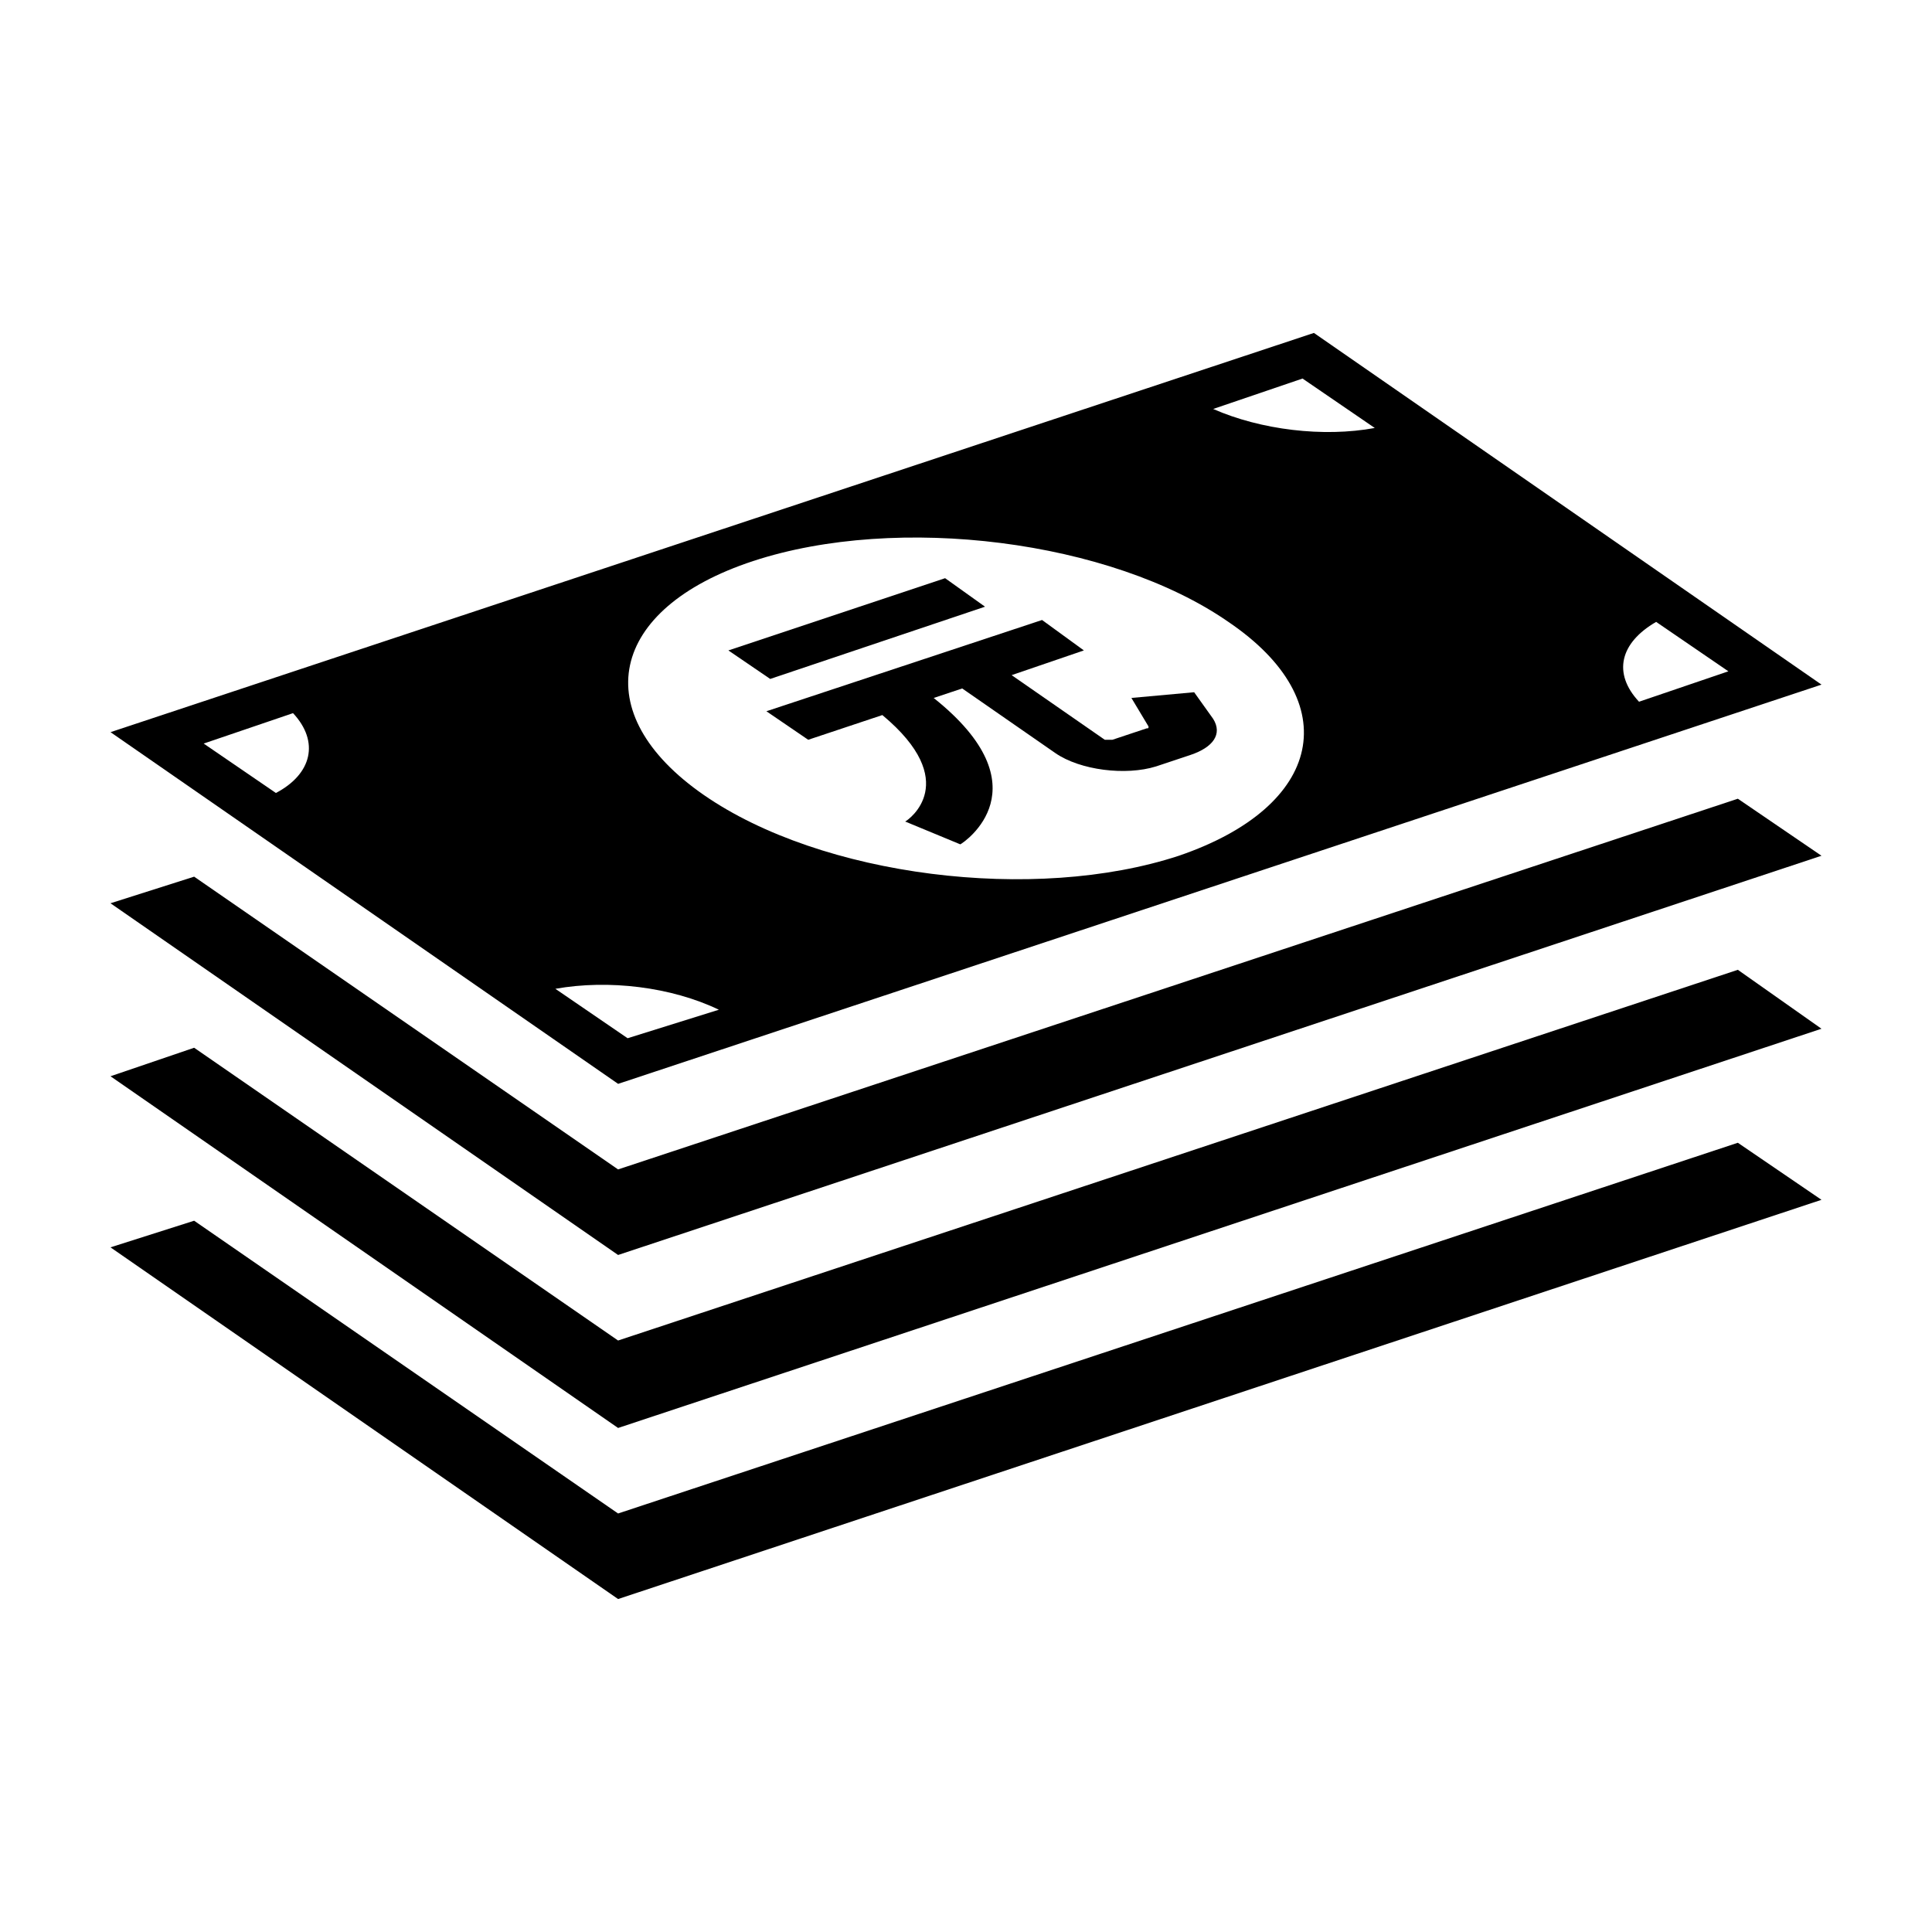
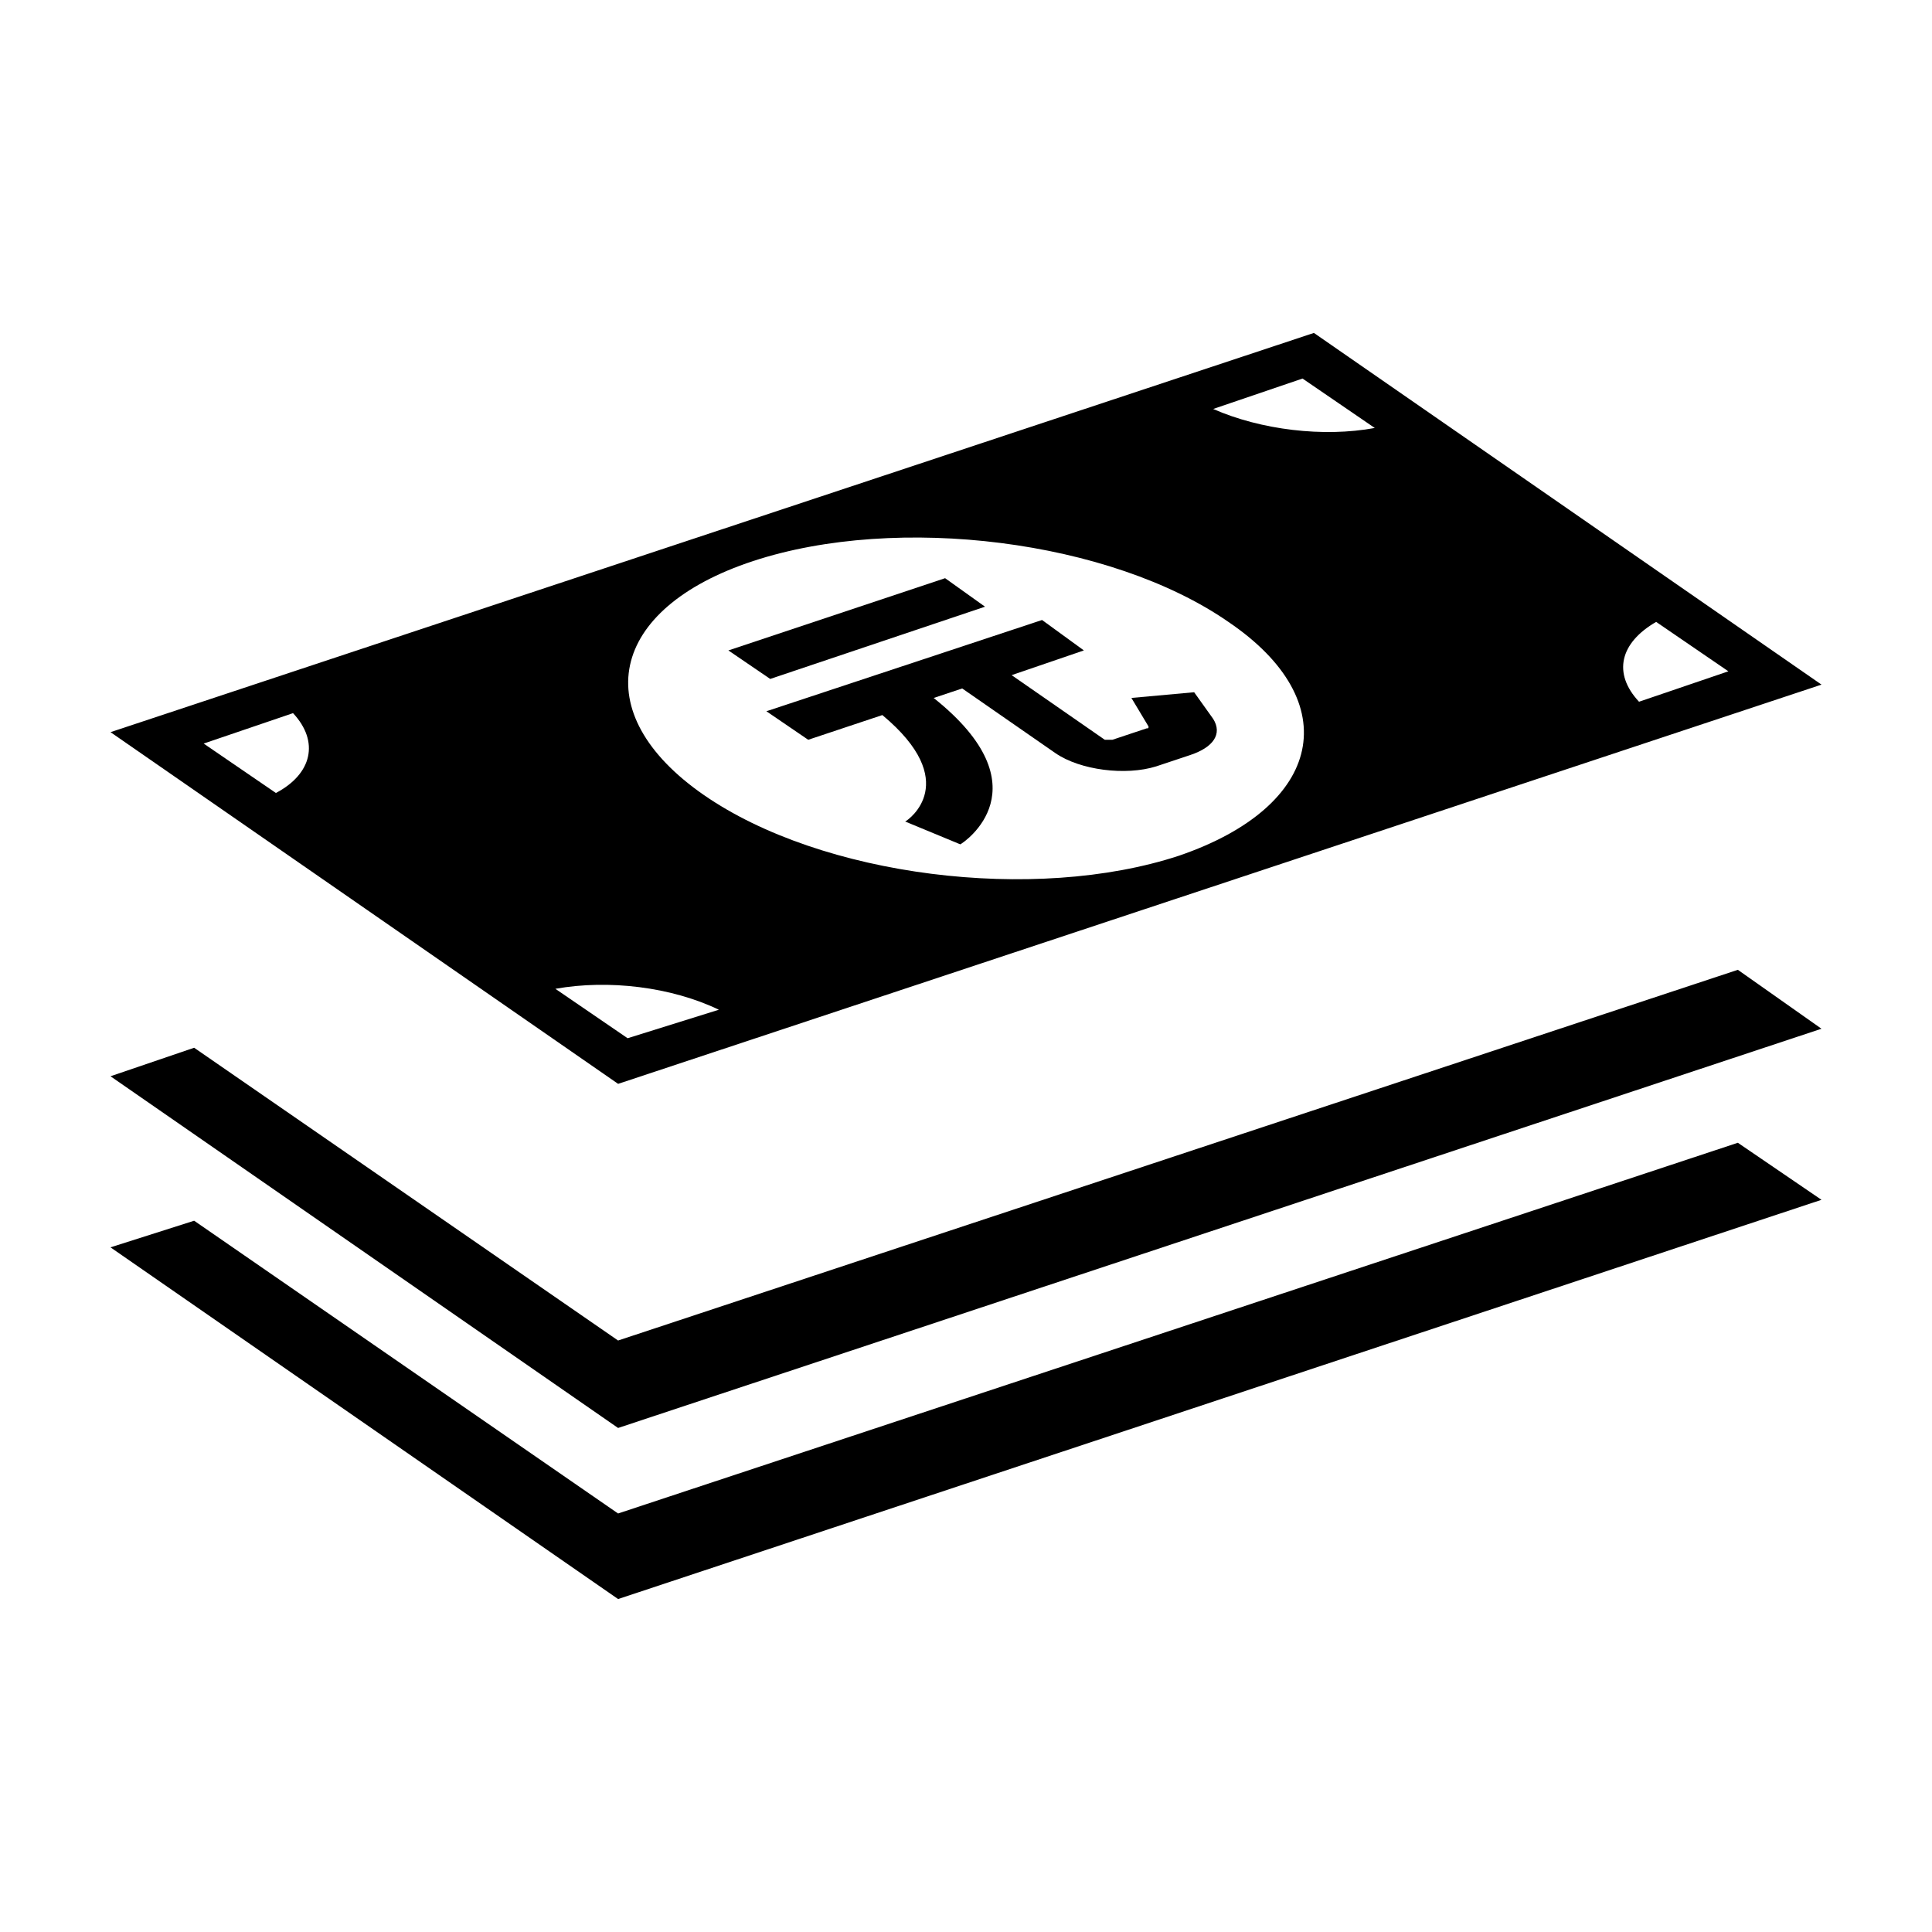
<svg xmlns="http://www.w3.org/2000/svg" fill="#000000" width="800px" height="800px" version="1.1" viewBox="144 144 512 512">
  <g>
    <path d="m307.8 545.09-112.35-77.586-22.168 7.055 134.52 93.203 318.91-105.8-22.164-15.117z" />
    <path d="m307.8 499.25-112.35-77.586-22.168 7.555 134.52 93.207 318.91-105.8-22.164-15.617z" />
-     <path d="m307.8 453.91-112.35-77.586-22.168 7.051 134.52 93.207 318.91-105.8-22.164-15.113z" />
    <path d="m460.46 327.45-16.625 1.512 4.535 7.559c0 0.504 0 0.504-0.504 0.504l-9.07 3.023h-2.016l-24.688-17.129 19.145-6.551-11.082-8.062-73.051 24.184 11.082 7.559 19.648-6.551c21.16 17.633 7.055 27.711 6.047 28.215l14.609 6.047c1.008-0.504 22.672-15.113-7.055-38.793l7.559-2.519 24.688 17.129c6.551 4.535 18.641 6.047 26.703 3.527l9.07-3.023c6.047-2.016 8.566-5.543 6.047-9.574z" />
    <path d="m405.04 304.78-10.578-7.555-57.434 19.145 11.082 7.555z" />
    <path d="m173.29 338.03 134.52 93.203 318.91-105.8-134.52-93.203zm43.832 16.121-19.145-13.098 23.68-8.062c7.051 7.559 5.035 16.121-4.535 21.16zm93.203 64.992-19.145-13.098c14.105-2.519 30.73-0.504 43.328 5.543zm146.11-48.367c-38.289 12.594-94.715 5.543-125.95-16.121-31.234-21.664-25.191-49.375 13.098-61.969 38.289-12.594 94.715-5.543 125.95 16.121 31.238 21.16 25.191 48.871-13.098 61.969zm126.46-61.969 19.145 13.098-23.68 8.062c-7.055-7.559-5.039-15.617 4.535-21.16zm-117.39-56.426 23.68-8.062 19.145 13.098c-13.602 2.523-30.227 0.508-42.824-5.035z" />
  </g>
</svg>